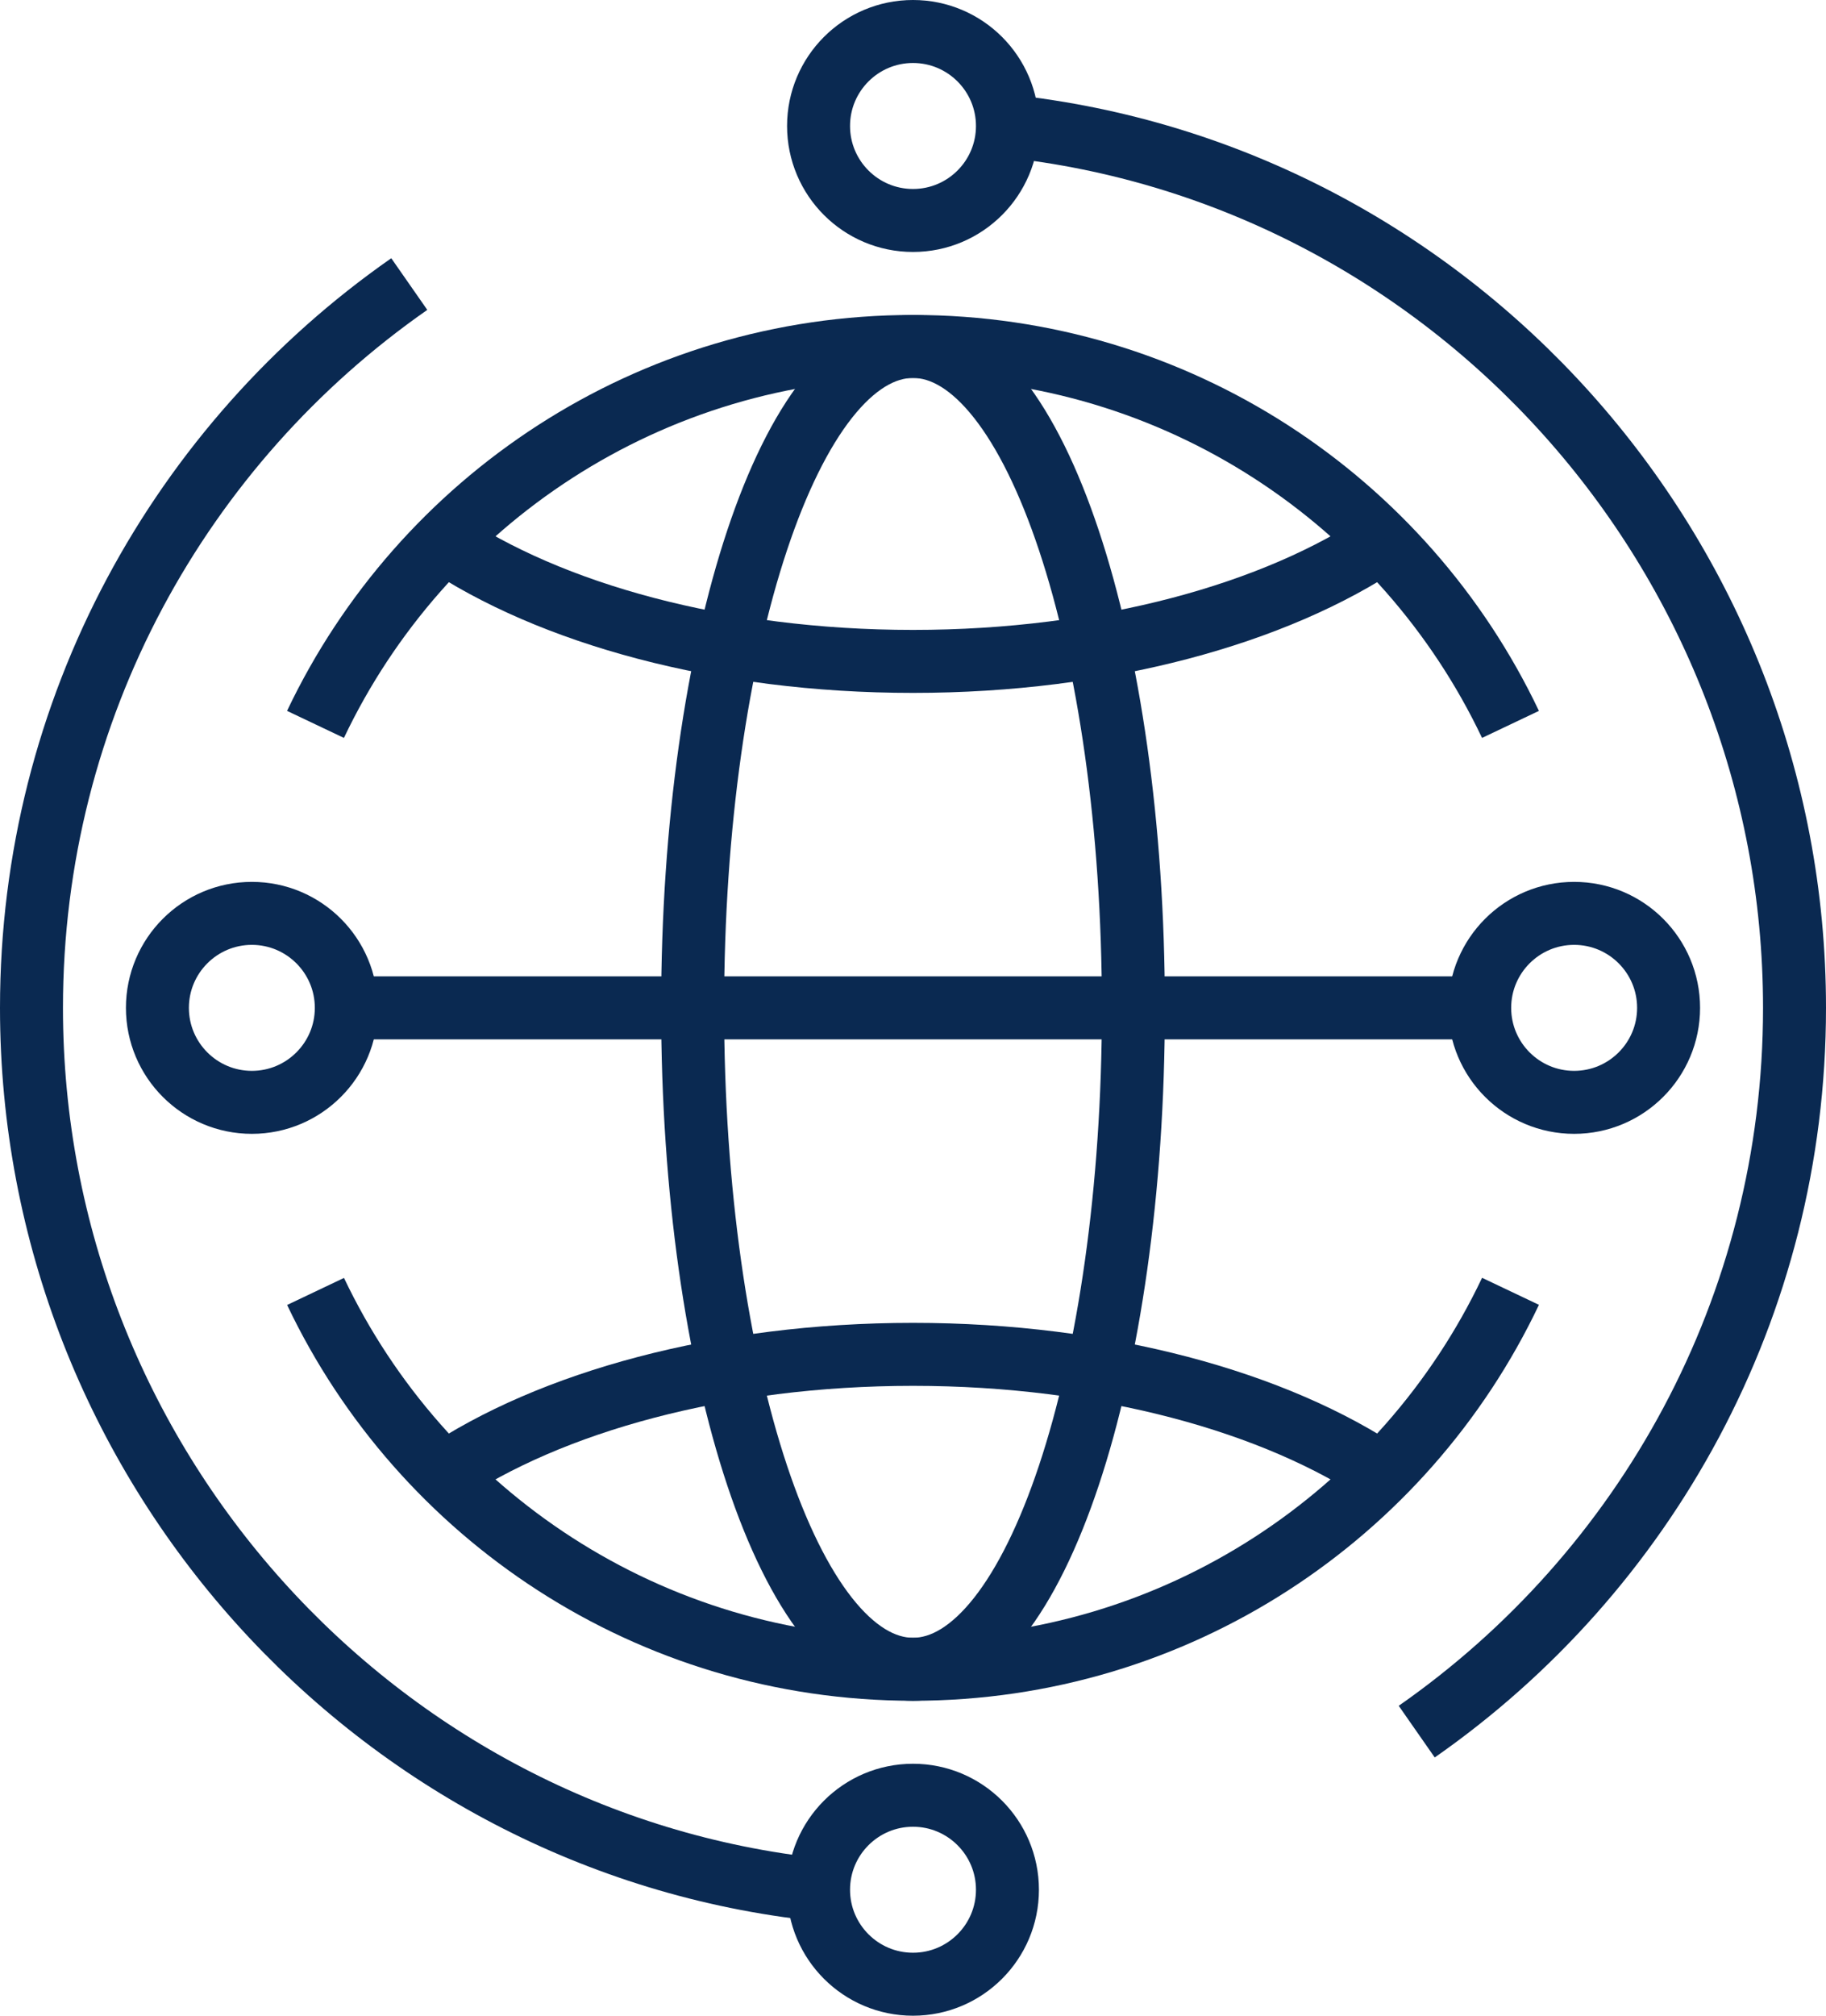
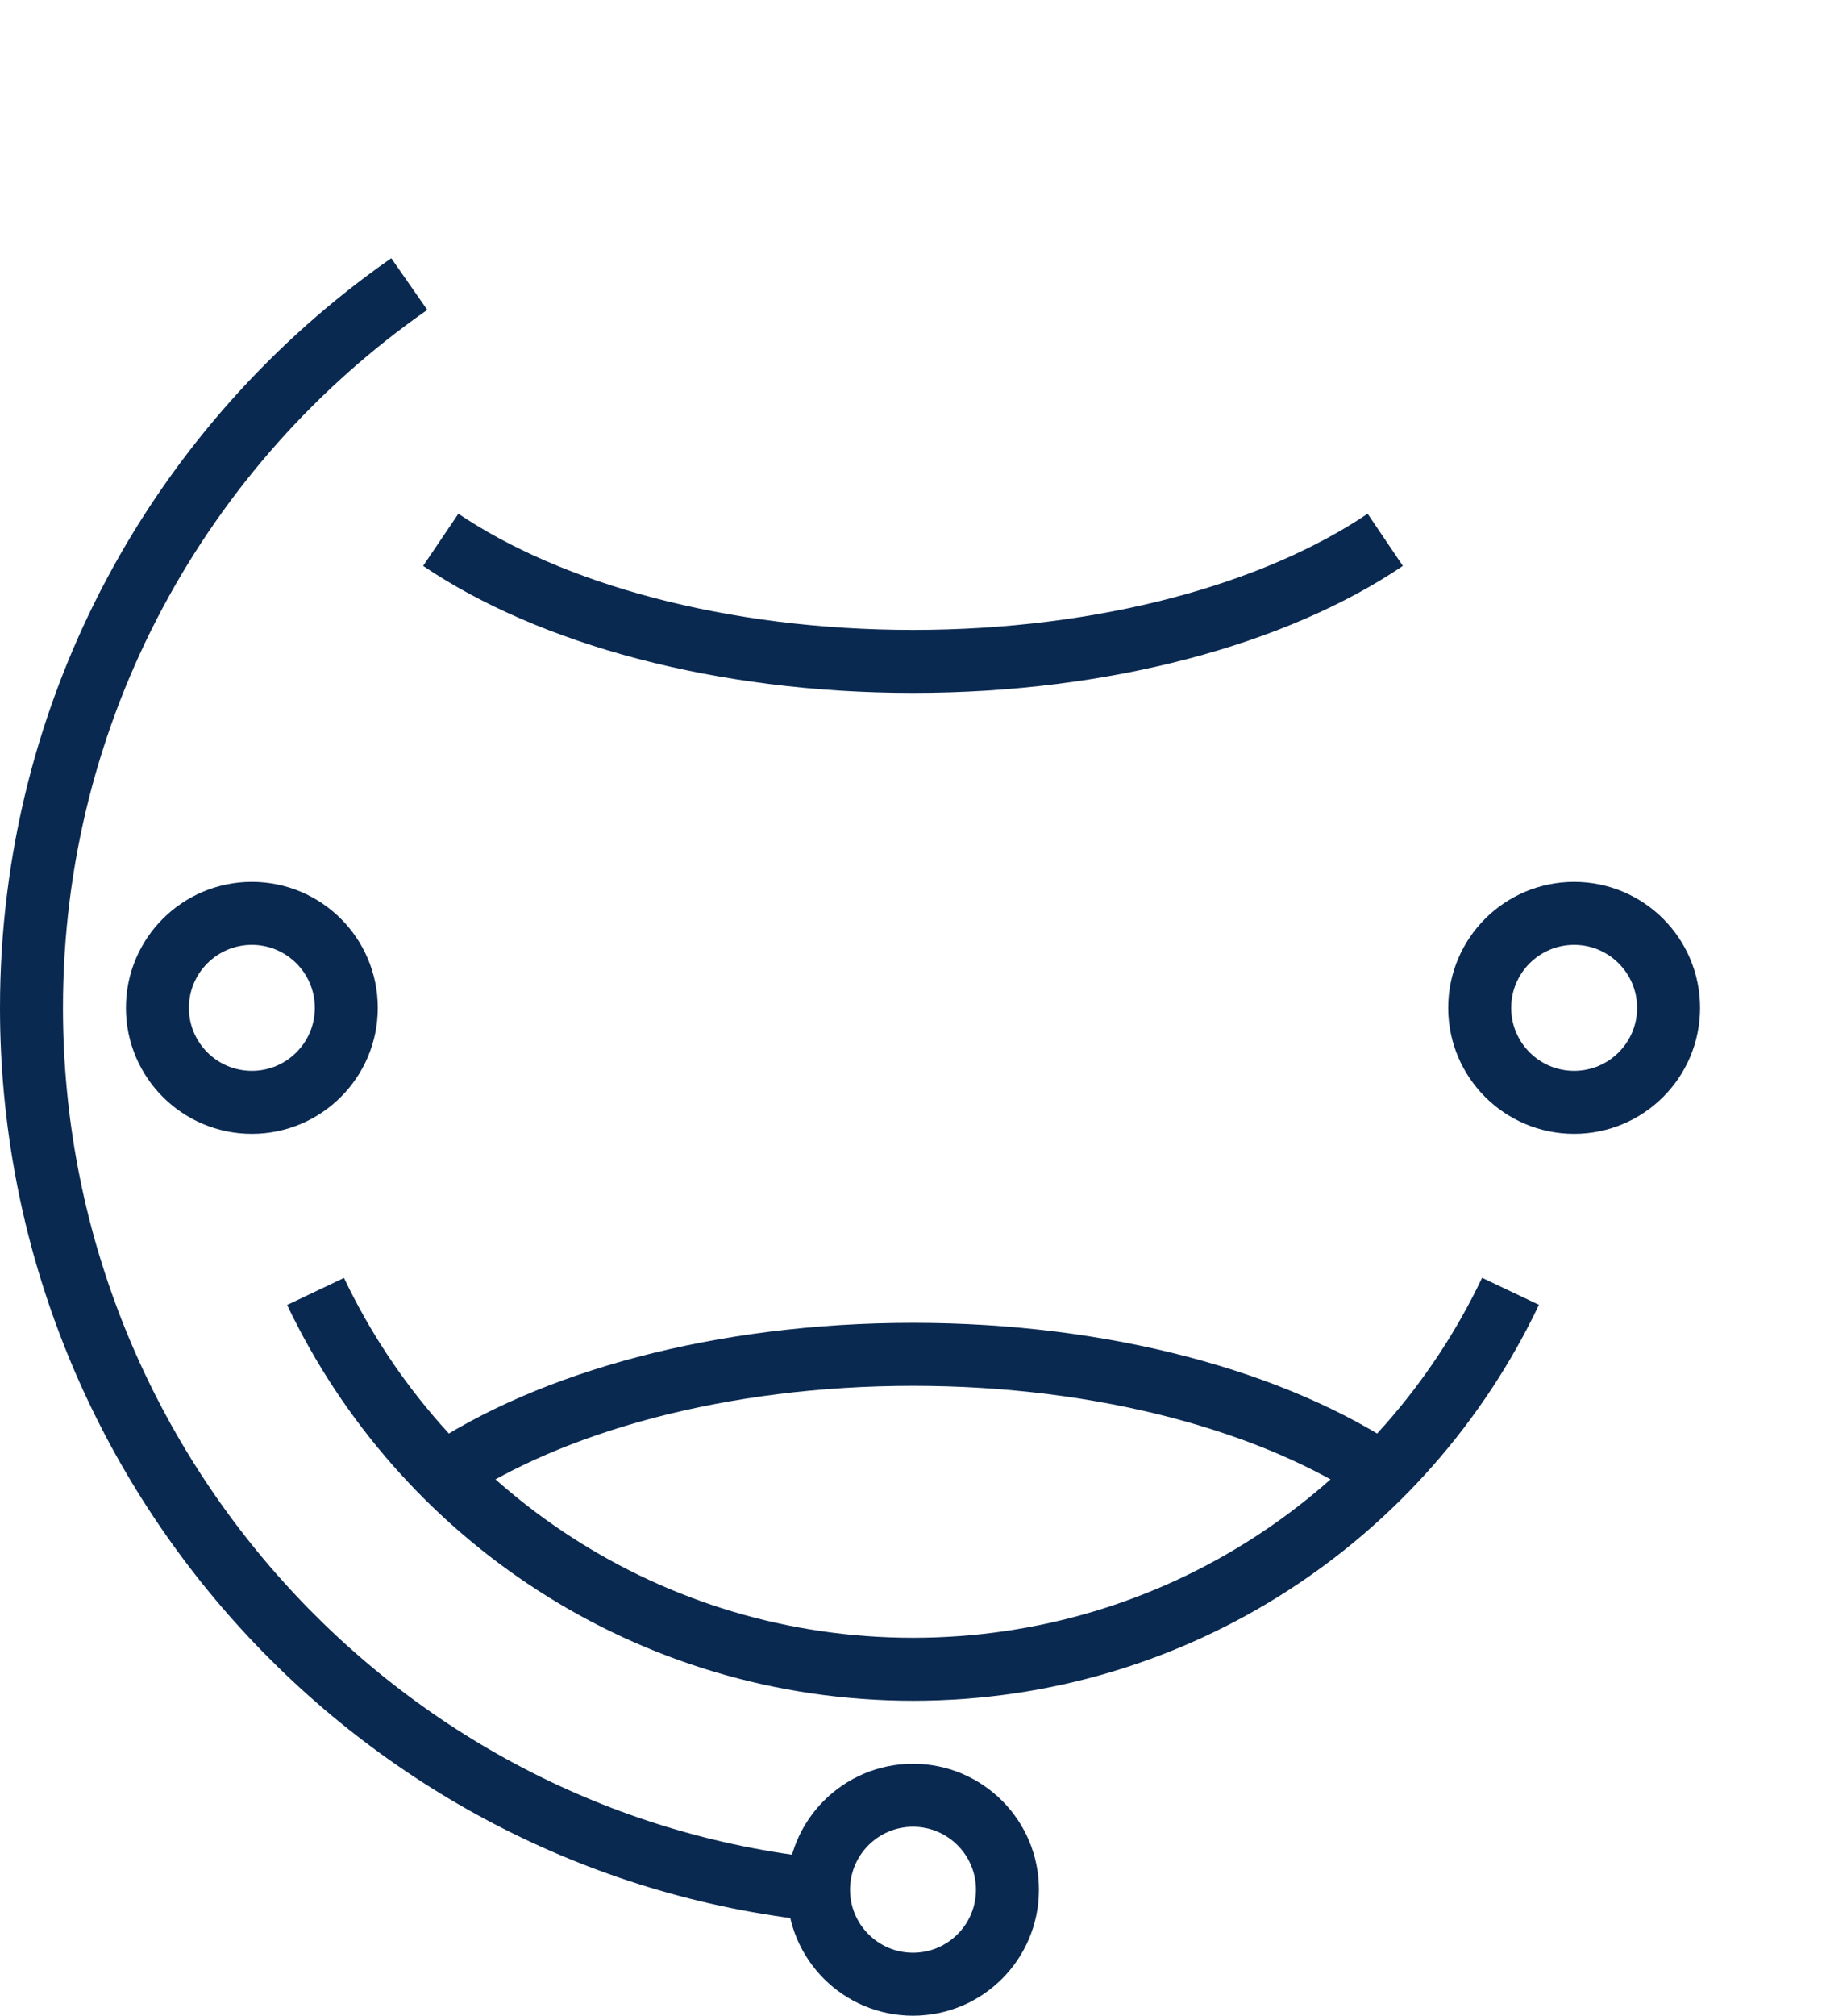
<svg xmlns="http://www.w3.org/2000/svg" width="58px" height="64px" viewBox="0 0 58 64" version="1.1">
  <title>Group 25</title>
  <desc>Created with Sketch.</desc>
  <g id="V1" stroke="none" stroke-width="1" fill="none" fill-rule="evenodd">
    <g id="International_V1" transform="translate(-381, -831)" stroke="#0A2951" stroke-width="2">
      <g id="Group-25" transform="translate(382, 832)">
-         <path d="M9.021,22 C12.392,14.905 19.623,10 28,10 C36.377,10 43.608,14.905 46.978,22" id="Stroke-1" />
        <path d="M46.979,40 C43.609,47.095 36.377,52 28,52 C19.625,52 12.395,47.097 9.023,40.004" id="Stroke-3" />
-         <path d="M31,3 C45.056,4.494 56,16.548 56,31 C56,40.515 51.254,48.921 44,53.98" id="Stroke-5" />
        <path d="M25,59 C10.943,57.506 0,45.453 0,31 C0,21.484 4.746,13.078 12,8.019" id="Stroke-7" />
-         <path d="M31,3 C31,4.656 29.656,6 28,6 C26.344,6 25,4.656 25,3 C25,1.344 26.344,0 28,0 C29.656,0 31,1.344 31,3 Z" id="Stroke-9" />
        <path d="M31,59 C31,60.656 29.656,62 28,62 C26.344,62 25,60.656 25,59 C25,57.344 26.344,56 28,56 C29.656,56 31,57.344 31,59 Z" id="Stroke-11" />
-         <line x1="10" y1="31" x2="46" y2="31" id="Stroke-13" />
        <path d="M43,16.139 C39.523,18.489 34.098,20 28,20 C21.902,20 16.477,18.489 13,16.139" id="Stroke-15" />
        <path d="M13,45.861 C16.477,43.511 21.902,42.001 28,42.001 C34.098,42.001 39.523,43.511 43,45.861" id="Stroke-17" />
        <path d="M10,31 C10,32.656 8.656,34 7,34 C5.344,34 4,32.656 4,31 C4,29.344 5.344,28 7,28 C8.656,28 10,29.344 10,31 Z" id="Stroke-19" />
        <path d="M52,31 C52,32.656 50.656,34 49,34 C47.344,34 46,32.656 46,31 C46,29.344 47.344,28 49,28 C50.656,28 52,29.344 52,31 Z" id="Stroke-21" />
-         <path d="M35,31 C35,42.598 31.866,52 28,52 C24.134,52 21,42.598 21,31 C21,19.402 24.134,10 28,10 C31.866,10 35,19.402 35,31 Z" id="Stroke-23" />
      </g>
    </g>
  </g>
</svg>